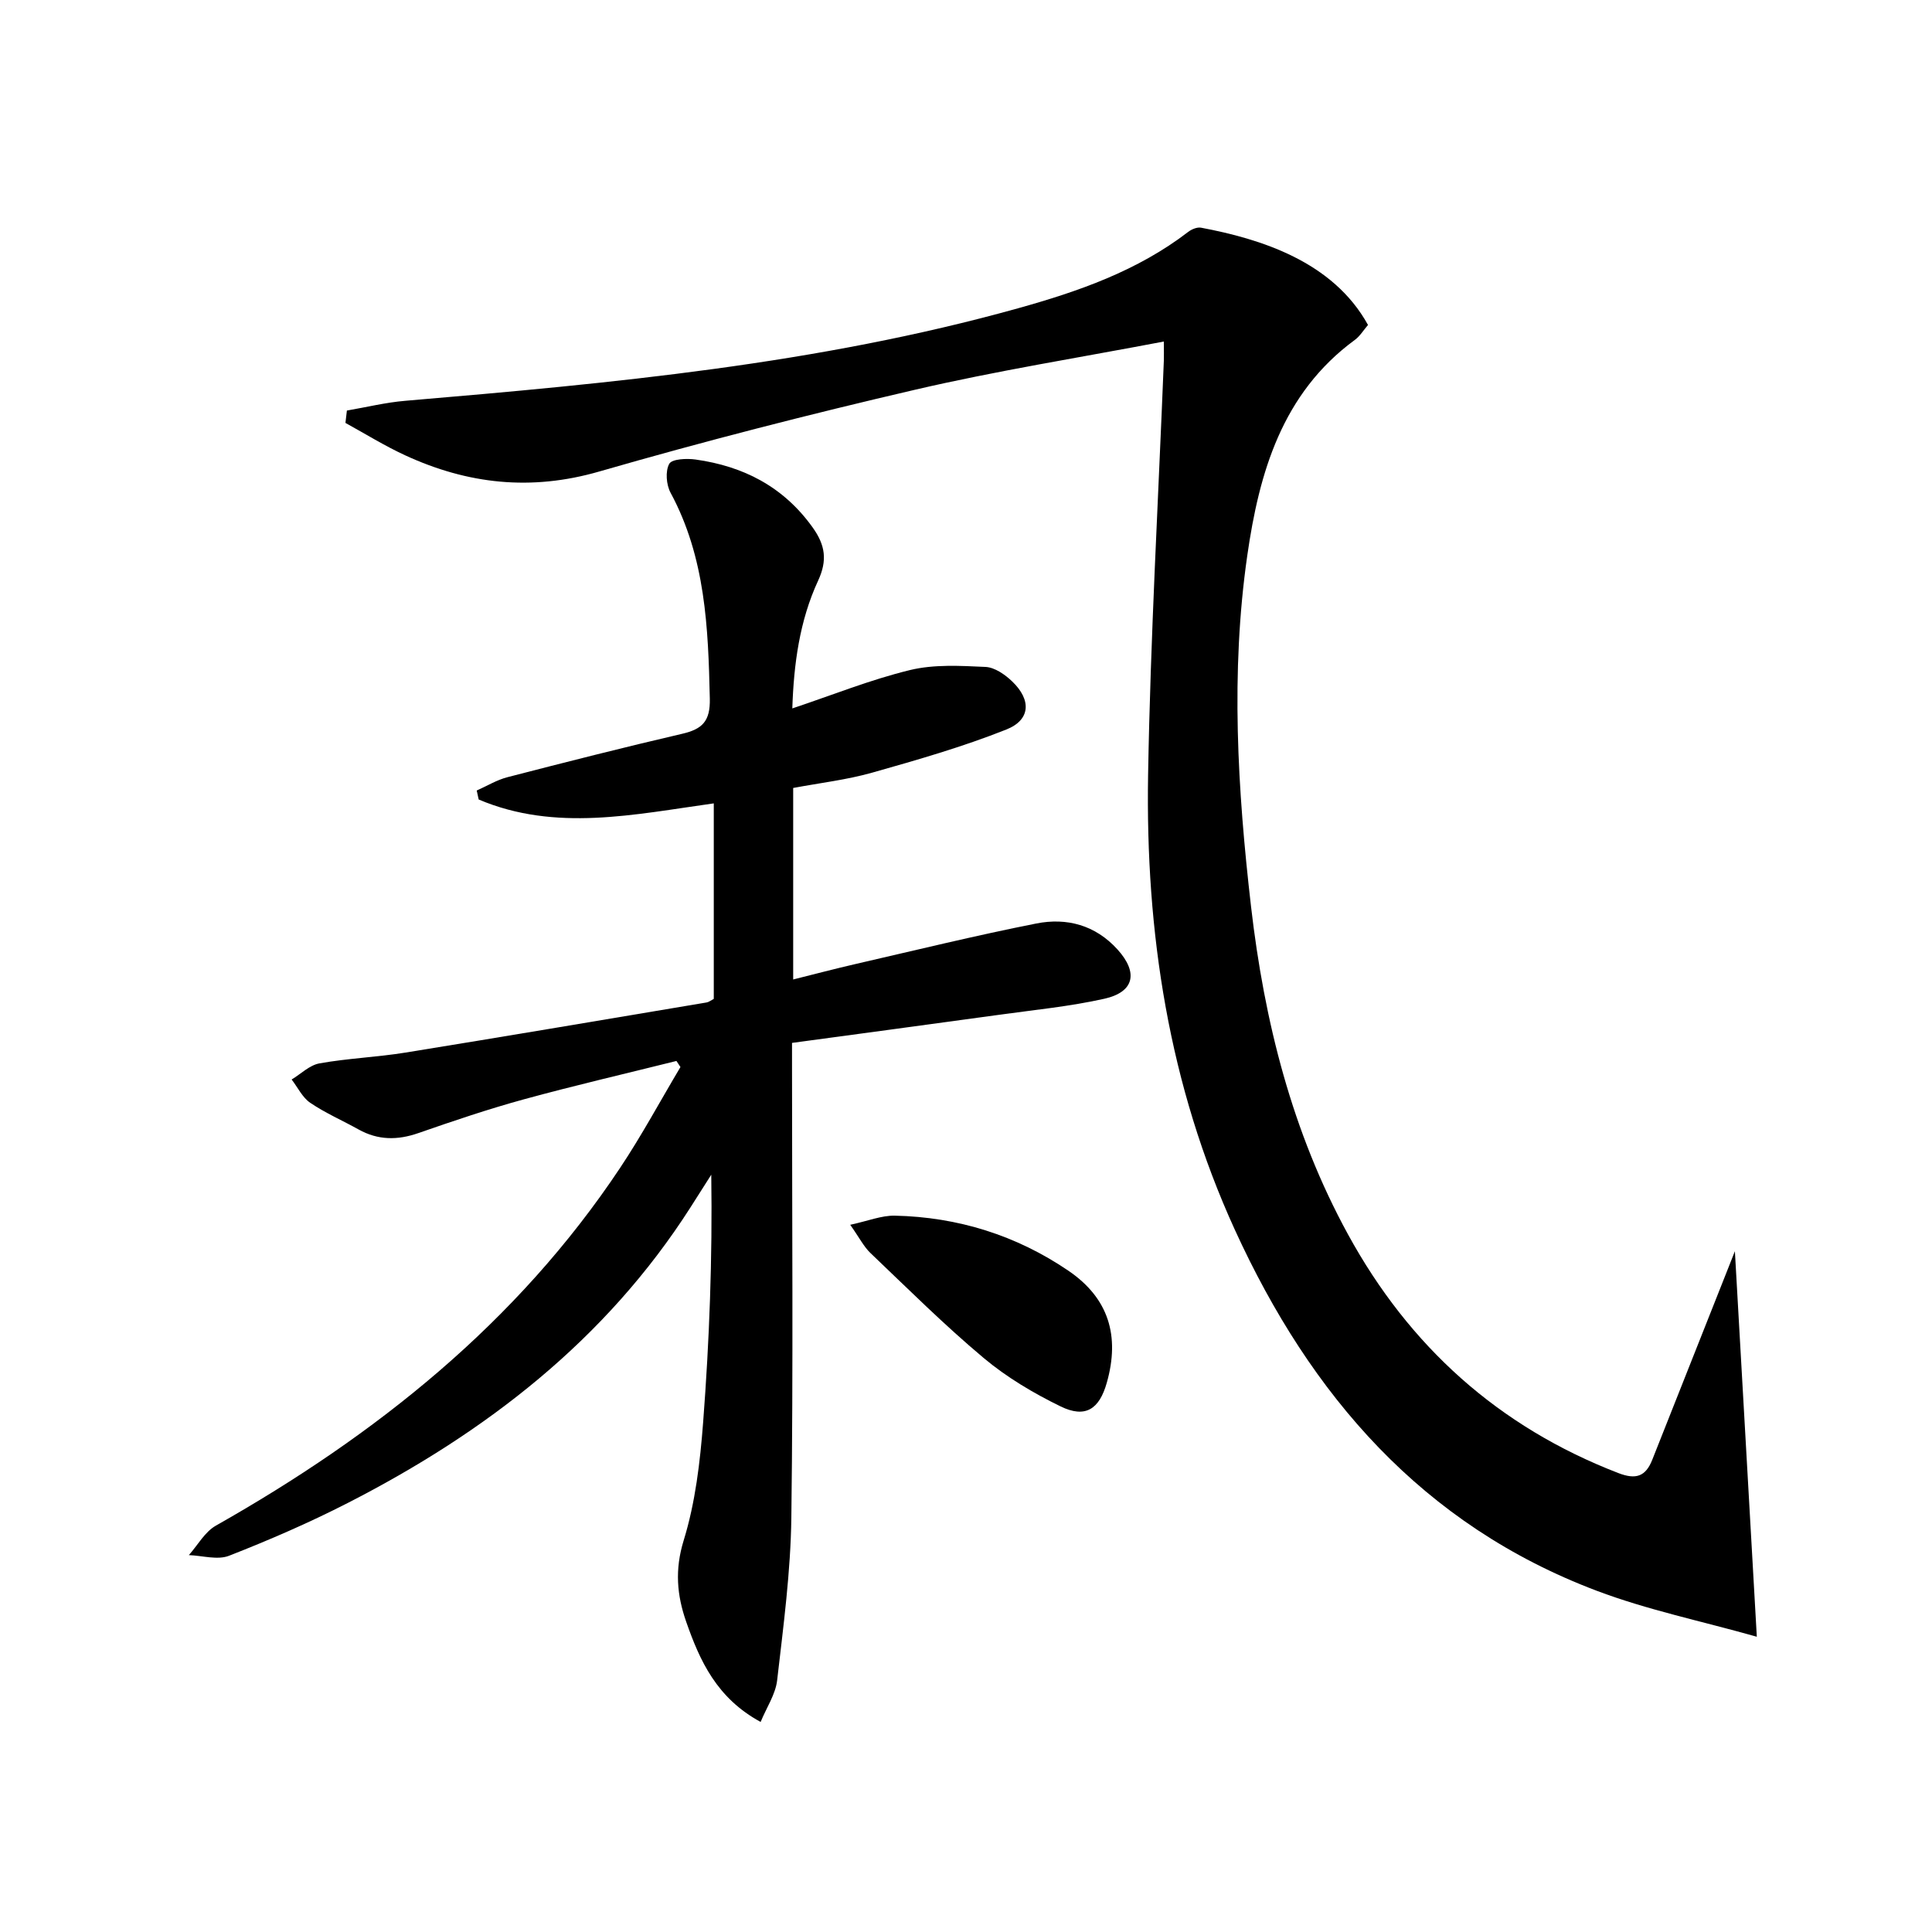
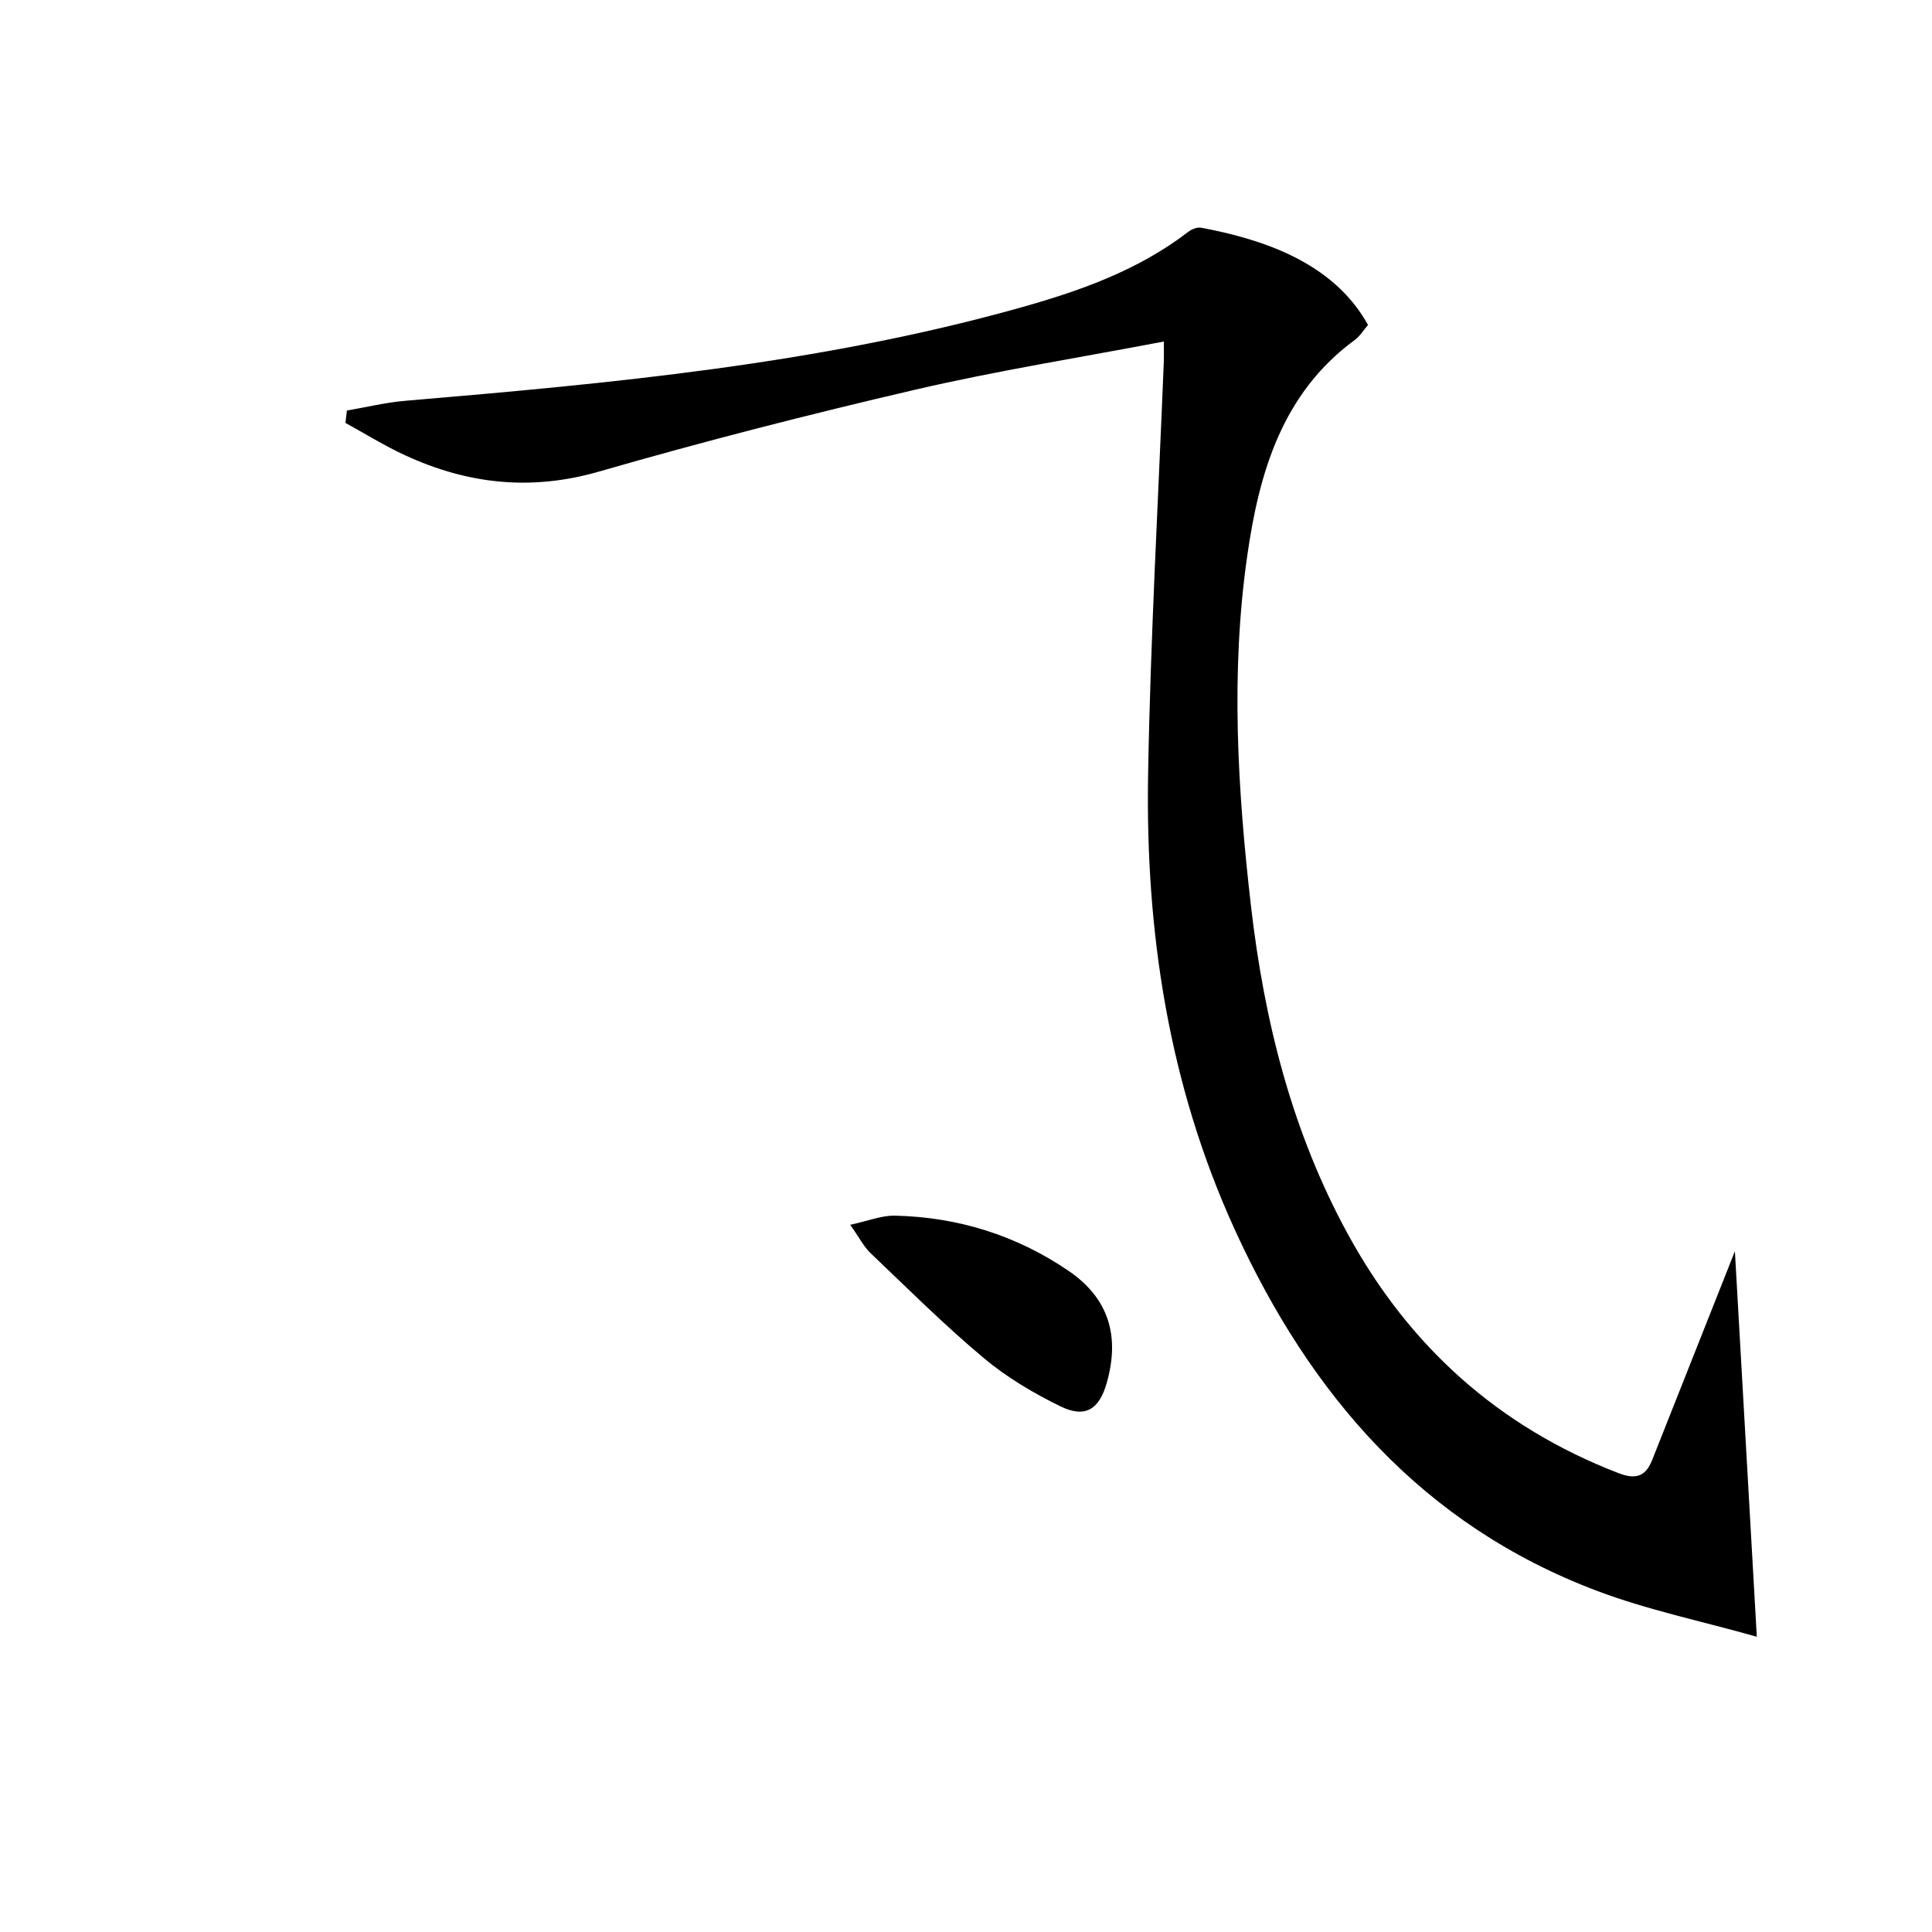
<svg xmlns="http://www.w3.org/2000/svg" enable-background="new 0 0 400 400" viewBox="0 0 400 400">
  <path d="m283.23 67.28c-.97 1.13-1.68 2.33-2.72 3.09-15.1 11.07-19.82 27.54-22.28 44.68-3.47 24.17-2.01 48.43.78 72.61 2.75 23.79 8.49 46.7 20.06 67.87 12.7 23.23 31.19 39.89 56.01 49.46 3.64 1.4 5.63.69 7-2.75 4.88-12.34 9.78-24.68 14.67-37.02.89-2.25 1.78-4.49 2.44-6.17 1.47 25.89 2.96 52.05 4.54 79.82-11.45-3.24-22.62-5.54-33.15-9.52-36.05-13.63-59.21-40.38-74.91-74.72-13.71-29.99-18.52-61.64-17.97-94.18.49-28.6 2.13-57.17 3.26-85.76.04-.97 0-1.95 0-3.98-17.4 3.32-34.55 6.04-51.42 9.96-21.95 5.1-43.82 10.7-65.47 16.95-14.1 4.08-27.23 2.62-40.18-3.35-4.25-1.96-8.26-4.45-12.37-6.71.1-.85.2-1.7.3-2.56 4.03-.69 8.04-1.68 12.1-2.02 42.7-3.62 85.36-7.58 126.84-19.15 12.49-3.48 24.73-7.74 35.23-15.81.71-.55 1.85-1.03 2.67-.88 12.27 2.31 27.3 6.95 34.57 20.14z" />
-   <path d="m164.04 146.67c8.35-2.79 16.21-5.96 24.36-7.94 4.99-1.21 10.43-.89 15.64-.65 1.91.09 4.06 1.59 5.55 3.03 3.96 3.81 3.79 7.93-1.24 9.93-9.03 3.59-18.44 6.29-27.81 8.94-5.25 1.48-10.73 2.11-16.32 3.16v39.65c4.44-1.11 8.68-2.23 12.95-3.21 12.44-2.86 24.85-5.9 37.38-8.38 6.31-1.25 12.24.32 16.82 5.38 4.32 4.77 3.51 8.8-2.73 10.2-7.1 1.59-14.4 2.3-21.63 3.3-14.13 1.95-28.27 3.84-43.03 5.84v5.25c0 31 .26 61.99-.14 92.98-.14 11.26-1.65 22.52-2.94 33.73-.33 2.89-2.17 5.6-3.42 8.63-9.08-4.93-12.57-12.62-15.4-20.71-1.94-5.53-2.4-10.81-.53-16.88 2.42-7.84 3.4-16.25 4.03-24.49 1.29-16.9 1.93-33.86 1.68-51.22-1.43 2.25-2.86 4.51-4.3 6.76-17.56 27.47-42.38 46.58-70.97 61.21-7.97 4.08-16.23 7.66-24.56 10.92-2.39.94-5.53-.03-8.33-.13 1.84-2.07 3.31-4.81 5.59-6.1 33.17-18.77 62.36-42.01 83.7-74.08 4.49-6.74 8.34-13.91 12.49-20.87-.28-.42-.56-.84-.83-1.26-10.54 2.63-21.13 5.08-31.61 7.95-7.36 2.02-14.6 4.47-21.81 6.98-4.33 1.51-8.35 1.5-12.38-.74-3.33-1.86-6.87-3.39-10.01-5.52-1.63-1.1-2.59-3.19-3.86-4.83 1.91-1.15 3.71-2.97 5.76-3.34 5.87-1.05 11.89-1.28 17.78-2.23 20.81-3.37 41.59-6.89 62.37-10.38.47-.08.89-.43 1.49-.74 0-13.4 0-26.85 0-40.48-16.46 2.29-32.77 5.94-48.67-.8-.14-.62-.27-1.24-.41-1.86 2.12-.94 4.15-2.19 6.36-2.76 12.03-3.11 24.08-6.18 36.19-8.99 4.16-.97 5.81-2.59 5.71-7.26-.33-14.71-.89-29.23-8.12-42.63-.9-1.66-1.12-4.48-.28-6 .56-1.02 3.62-1.15 5.46-.89 9.95 1.4 18.23 5.66 24.25 14.09 2.62 3.67 3.04 6.81 1.12 10.97-3.86 8.33-5.05 17.32-5.35 26.47z" />
-   <path d="m176.03 253.58c3.68-.79 6.46-1.94 9.21-1.89 13.07.28 25.2 4.07 35.99 11.42 8.3 5.66 10.67 13.47 7.92 23.17-1.56 5.51-4.44 7.4-9.57 4.9-5.62-2.74-11.16-6.03-15.93-10.03-8.15-6.83-15.71-14.36-23.41-21.7-1.39-1.32-2.29-3.15-4.21-5.87z" />
+   <path d="m176.03 253.58c3.68-.79 6.46-1.94 9.21-1.89 13.07.28 25.2 4.07 35.99 11.42 8.3 5.66 10.67 13.47 7.92 23.17-1.56 5.51-4.44 7.4-9.57 4.9-5.62-2.74-11.16-6.03-15.93-10.03-8.15-6.83-15.71-14.36-23.41-21.7-1.39-1.32-2.29-3.15-4.21-5.87" />
</svg>